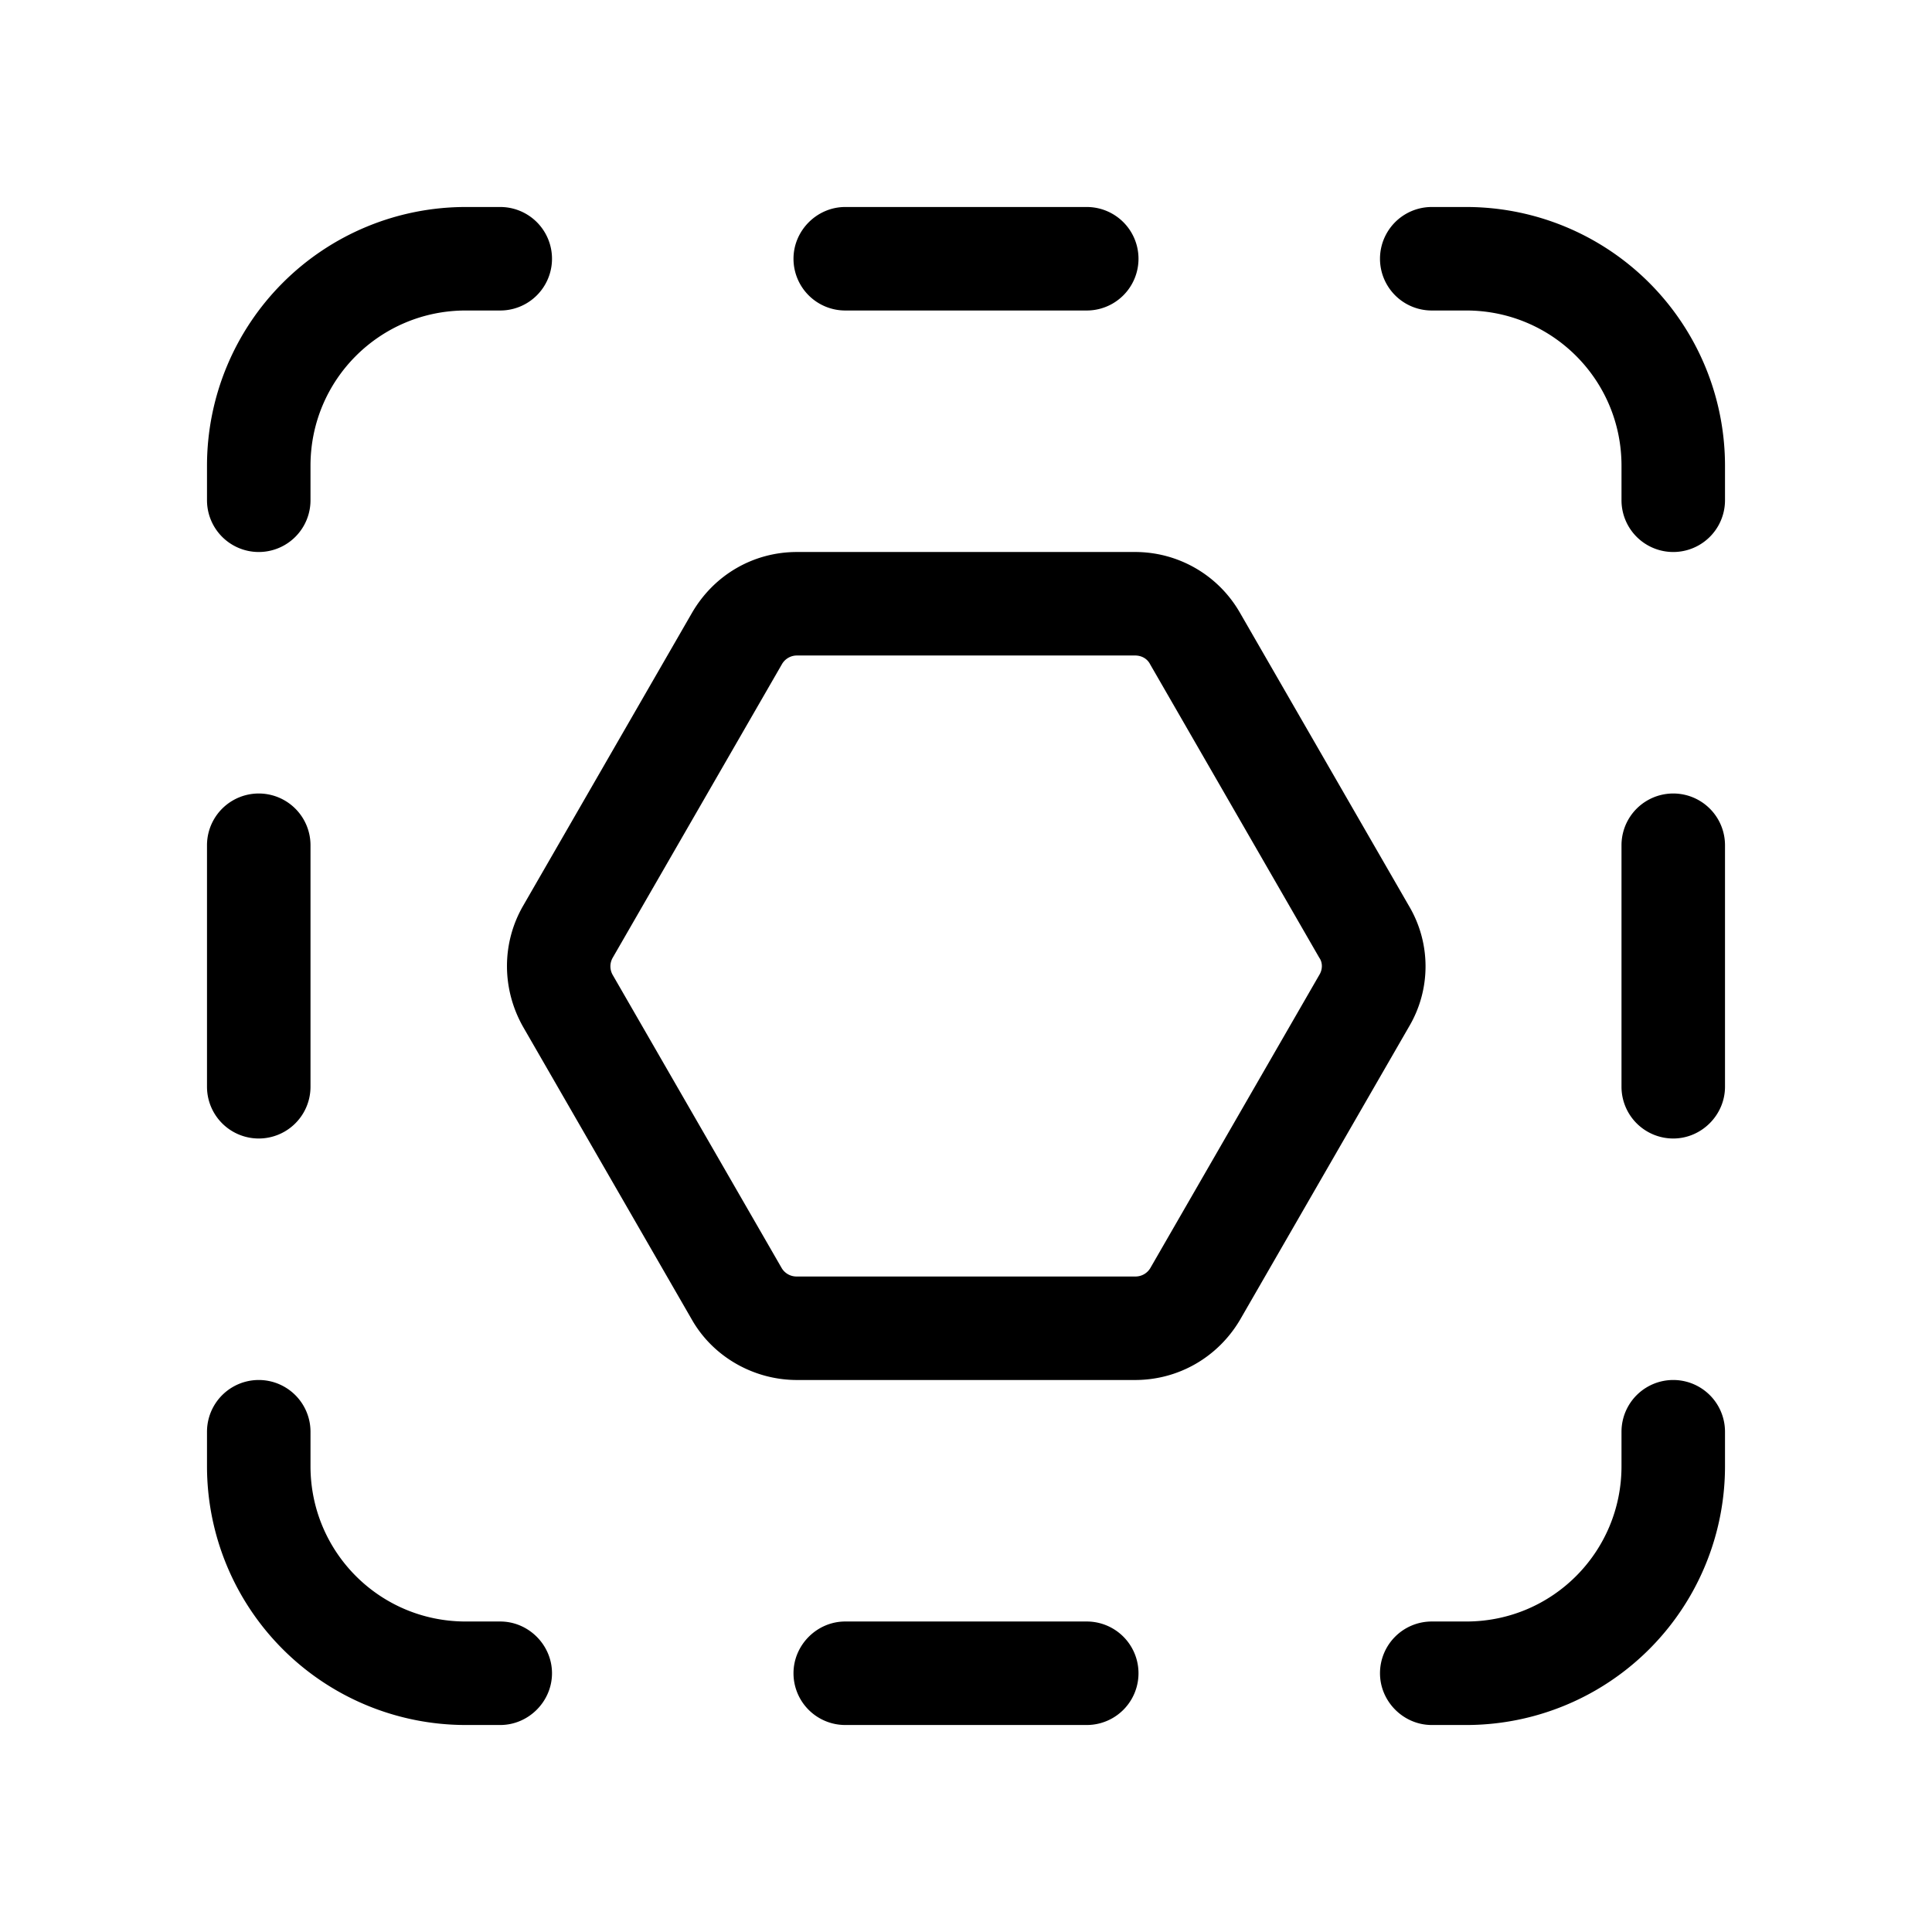
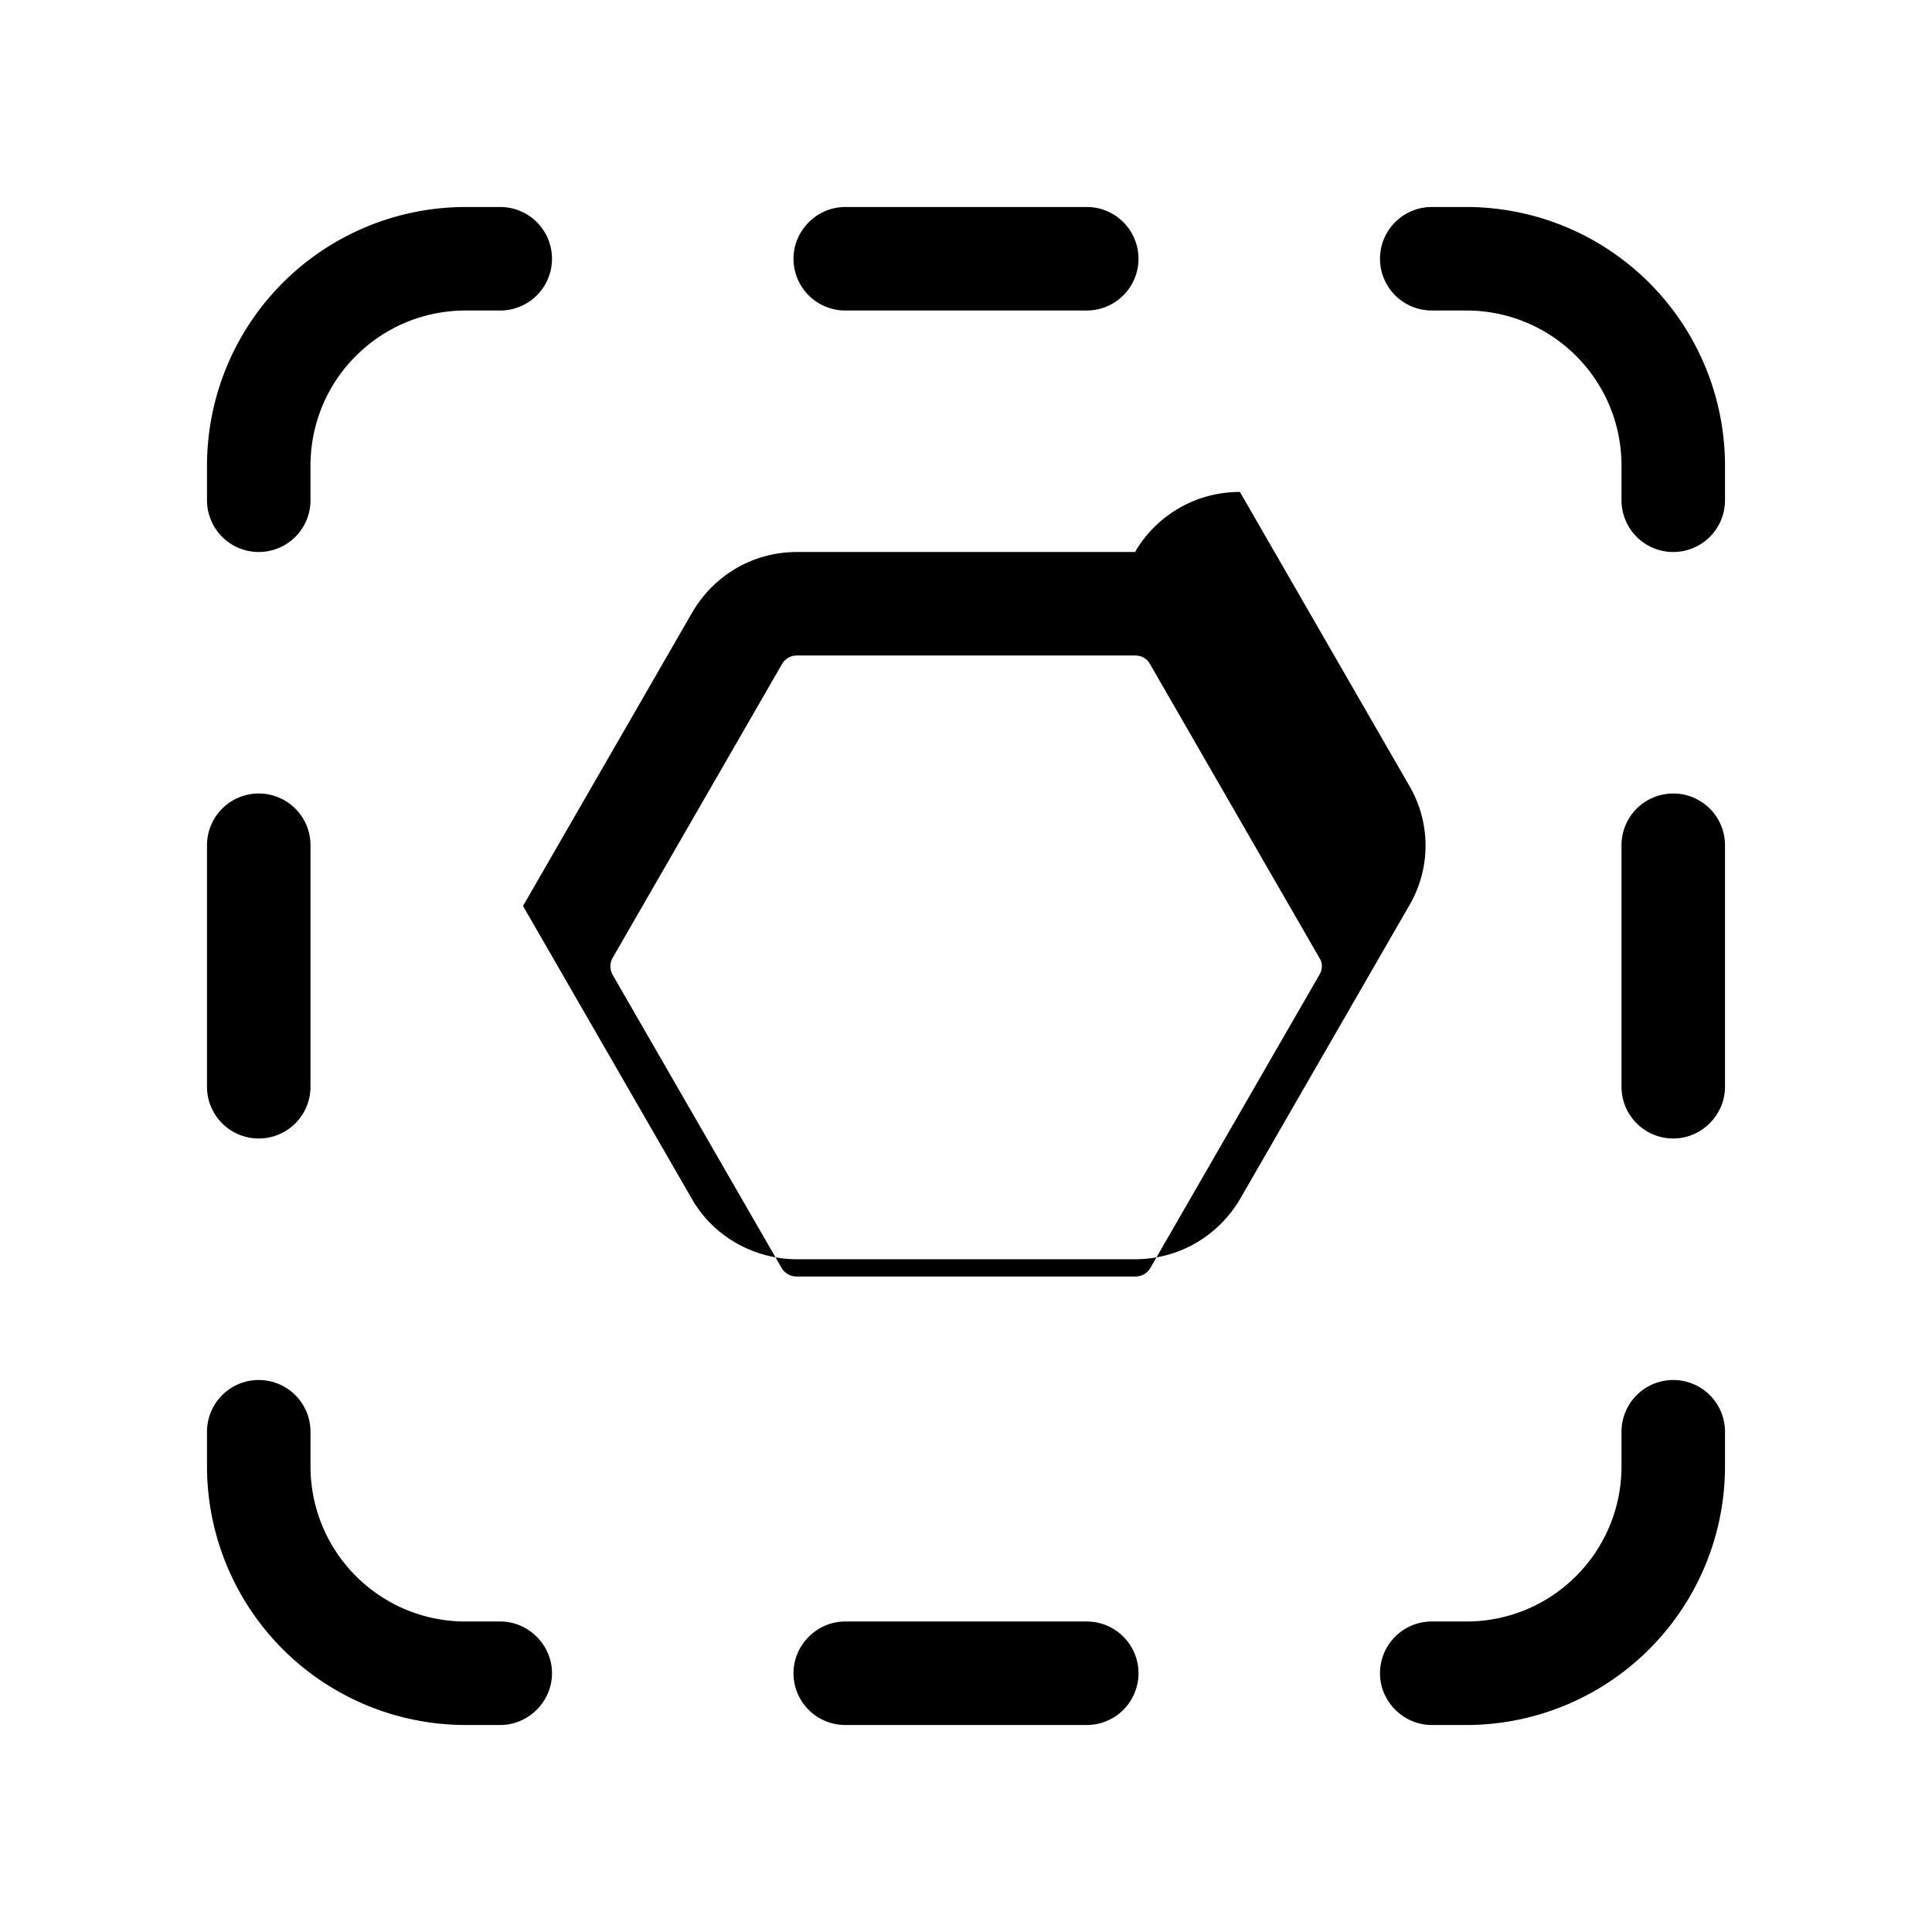
<svg xmlns="http://www.w3.org/2000/svg" width="28" height="28" viewBox="0 0 28 28">
-   <path d="M11.5 3.75c0-.41.34-.75.75-.75h3.5a.75.75 0 0 1 0 1.5h-3.5a.75.75 0 0 1-.75-.75Zm0 20.5c0-.41.34-.75.75-.75h3.5a.75.75 0 0 1 0 1.5h-3.5a.75.75 0 0 1-.75-.75ZM3 15.75a.75.75 0 0 0 1.5 0v-3.5a.75.75 0 0 0-1.5 0v3.5Zm21.25.75a.75.75 0 0 1-.75-.75v-3.5a.75.75 0 0 1 1.5 0v3.5c0 .41-.34.75-.75.75ZM20.75 3a.75.75 0 0 0 0 1.5h.5c1.24 0 2.25 1 2.25 2.25v.5a.75.75 0 0 0 1.5 0v-.5A3.75 3.75 0 0 0 21.25 3h-.5ZM20 24.25c0 .41.34.75.75.75h.5A3.75 3.75 0 0 0 25 21.25v-.5a.75.75 0 0 0-1.5 0v.5c0 1.24-1 2.25-2.25 2.25h-.5a.75.75 0 0 0-.75.75ZM7.25 3a.75.75 0 0 1 0 1.5h-.5c-1.24 0-2.25 1-2.25 2.25v.5a.75.75 0 0 1-1.5 0v-.5A3.75 3.75 0 0 1 6.75 3h.5ZM8 24.25c0 .41-.34.75-.75.75h-.5A3.75 3.75 0 0 1 3 21.25v-.5a.75.75 0 0 1 1.5 0v.5c0 1.24 1 2.25 2.25 2.25h.5c.41 0 .75.34.75.75ZM11.55 8c-.63 0-1.2.33-1.52.88l-2.45 4.25c-.31.54-.31 1.2 0 1.75l2.45 4.25c.31.54.9.87 1.52.87h4.9c.63 0 1.2-.33 1.52-.87l2.45-4.25c.32-.54.32-1.21 0-1.75l-2.45-4.25A1.75 1.75 0 0 0 16.45 8h-4.9Zm-.22 1.63a.25.25 0 0 1 .22-.13h4.9c.1 0 .18.05.22.13l2.45 4.25c.05.07.05.17 0 .25l-2.45 4.25a.25.25 0 0 1-.22.12h-4.9a.25.25 0 0 1-.22-.12l-2.45-4.25a.25.25 0 0 1 0-.25l2.45-4.25Z" />
+   <path d="M11.5 3.75c0-.41.34-.75.75-.75h3.5a.75.75 0 0 1 0 1.5h-3.5a.75.75 0 0 1-.75-.75Zm0 20.5c0-.41.34-.75.75-.75h3.5a.75.75 0 0 1 0 1.5h-3.5a.75.75 0 0 1-.75-.75ZM3 15.75a.75.75 0 0 0 1.5 0v-3.5a.75.75 0 0 0-1.5 0v3.5Zm21.25.75a.75.75 0 0 1-.75-.75v-3.5a.75.75 0 0 1 1.5 0v3.5c0 .41-.34.75-.75.75ZM20.75 3a.75.75 0 0 0 0 1.5h.5c1.24 0 2.25 1 2.25 2.25v.5a.75.75 0 0 0 1.5 0v-.5A3.75 3.75 0 0 0 21.25 3h-.5ZM20 24.25c0 .41.34.75.75.75h.5A3.75 3.75 0 0 0 25 21.25v-.5a.75.75 0 0 0-1.5 0v.5c0 1.24-1 2.25-2.25 2.25h-.5a.75.75 0 0 0-.75.75ZM7.25 3a.75.75 0 0 1 0 1.5h-.5c-1.24 0-2.25 1-2.25 2.25v.5a.75.75 0 0 1-1.5 0v-.5A3.75 3.75 0 0 1 6.75 3h.5ZM8 24.25c0 .41-.34.75-.75.75h-.5A3.75 3.75 0 0 1 3 21.25v-.5a.75.75 0 0 1 1.5 0v.5c0 1.24 1 2.25 2.25 2.25h.5c.41 0 .75.34.75.75ZM11.55 8c-.63 0-1.2.33-1.52.88l-2.45 4.25l2.45 4.25c.31.54.9.87 1.52.87h4.9c.63 0 1.2-.33 1.52-.87l2.45-4.25c.32-.54.32-1.21 0-1.75l-2.45-4.25A1.75 1.75 0 0 0 16.45 8h-4.9Zm-.22 1.63a.25.25 0 0 1 .22-.13h4.9c.1 0 .18.05.22.13l2.45 4.25c.05.07.05.17 0 .25l-2.45 4.25a.25.25 0 0 1-.22.12h-4.9a.25.25 0 0 1-.22-.12l-2.45-4.25a.25.25 0 0 1 0-.25l2.45-4.25Z" />
</svg>